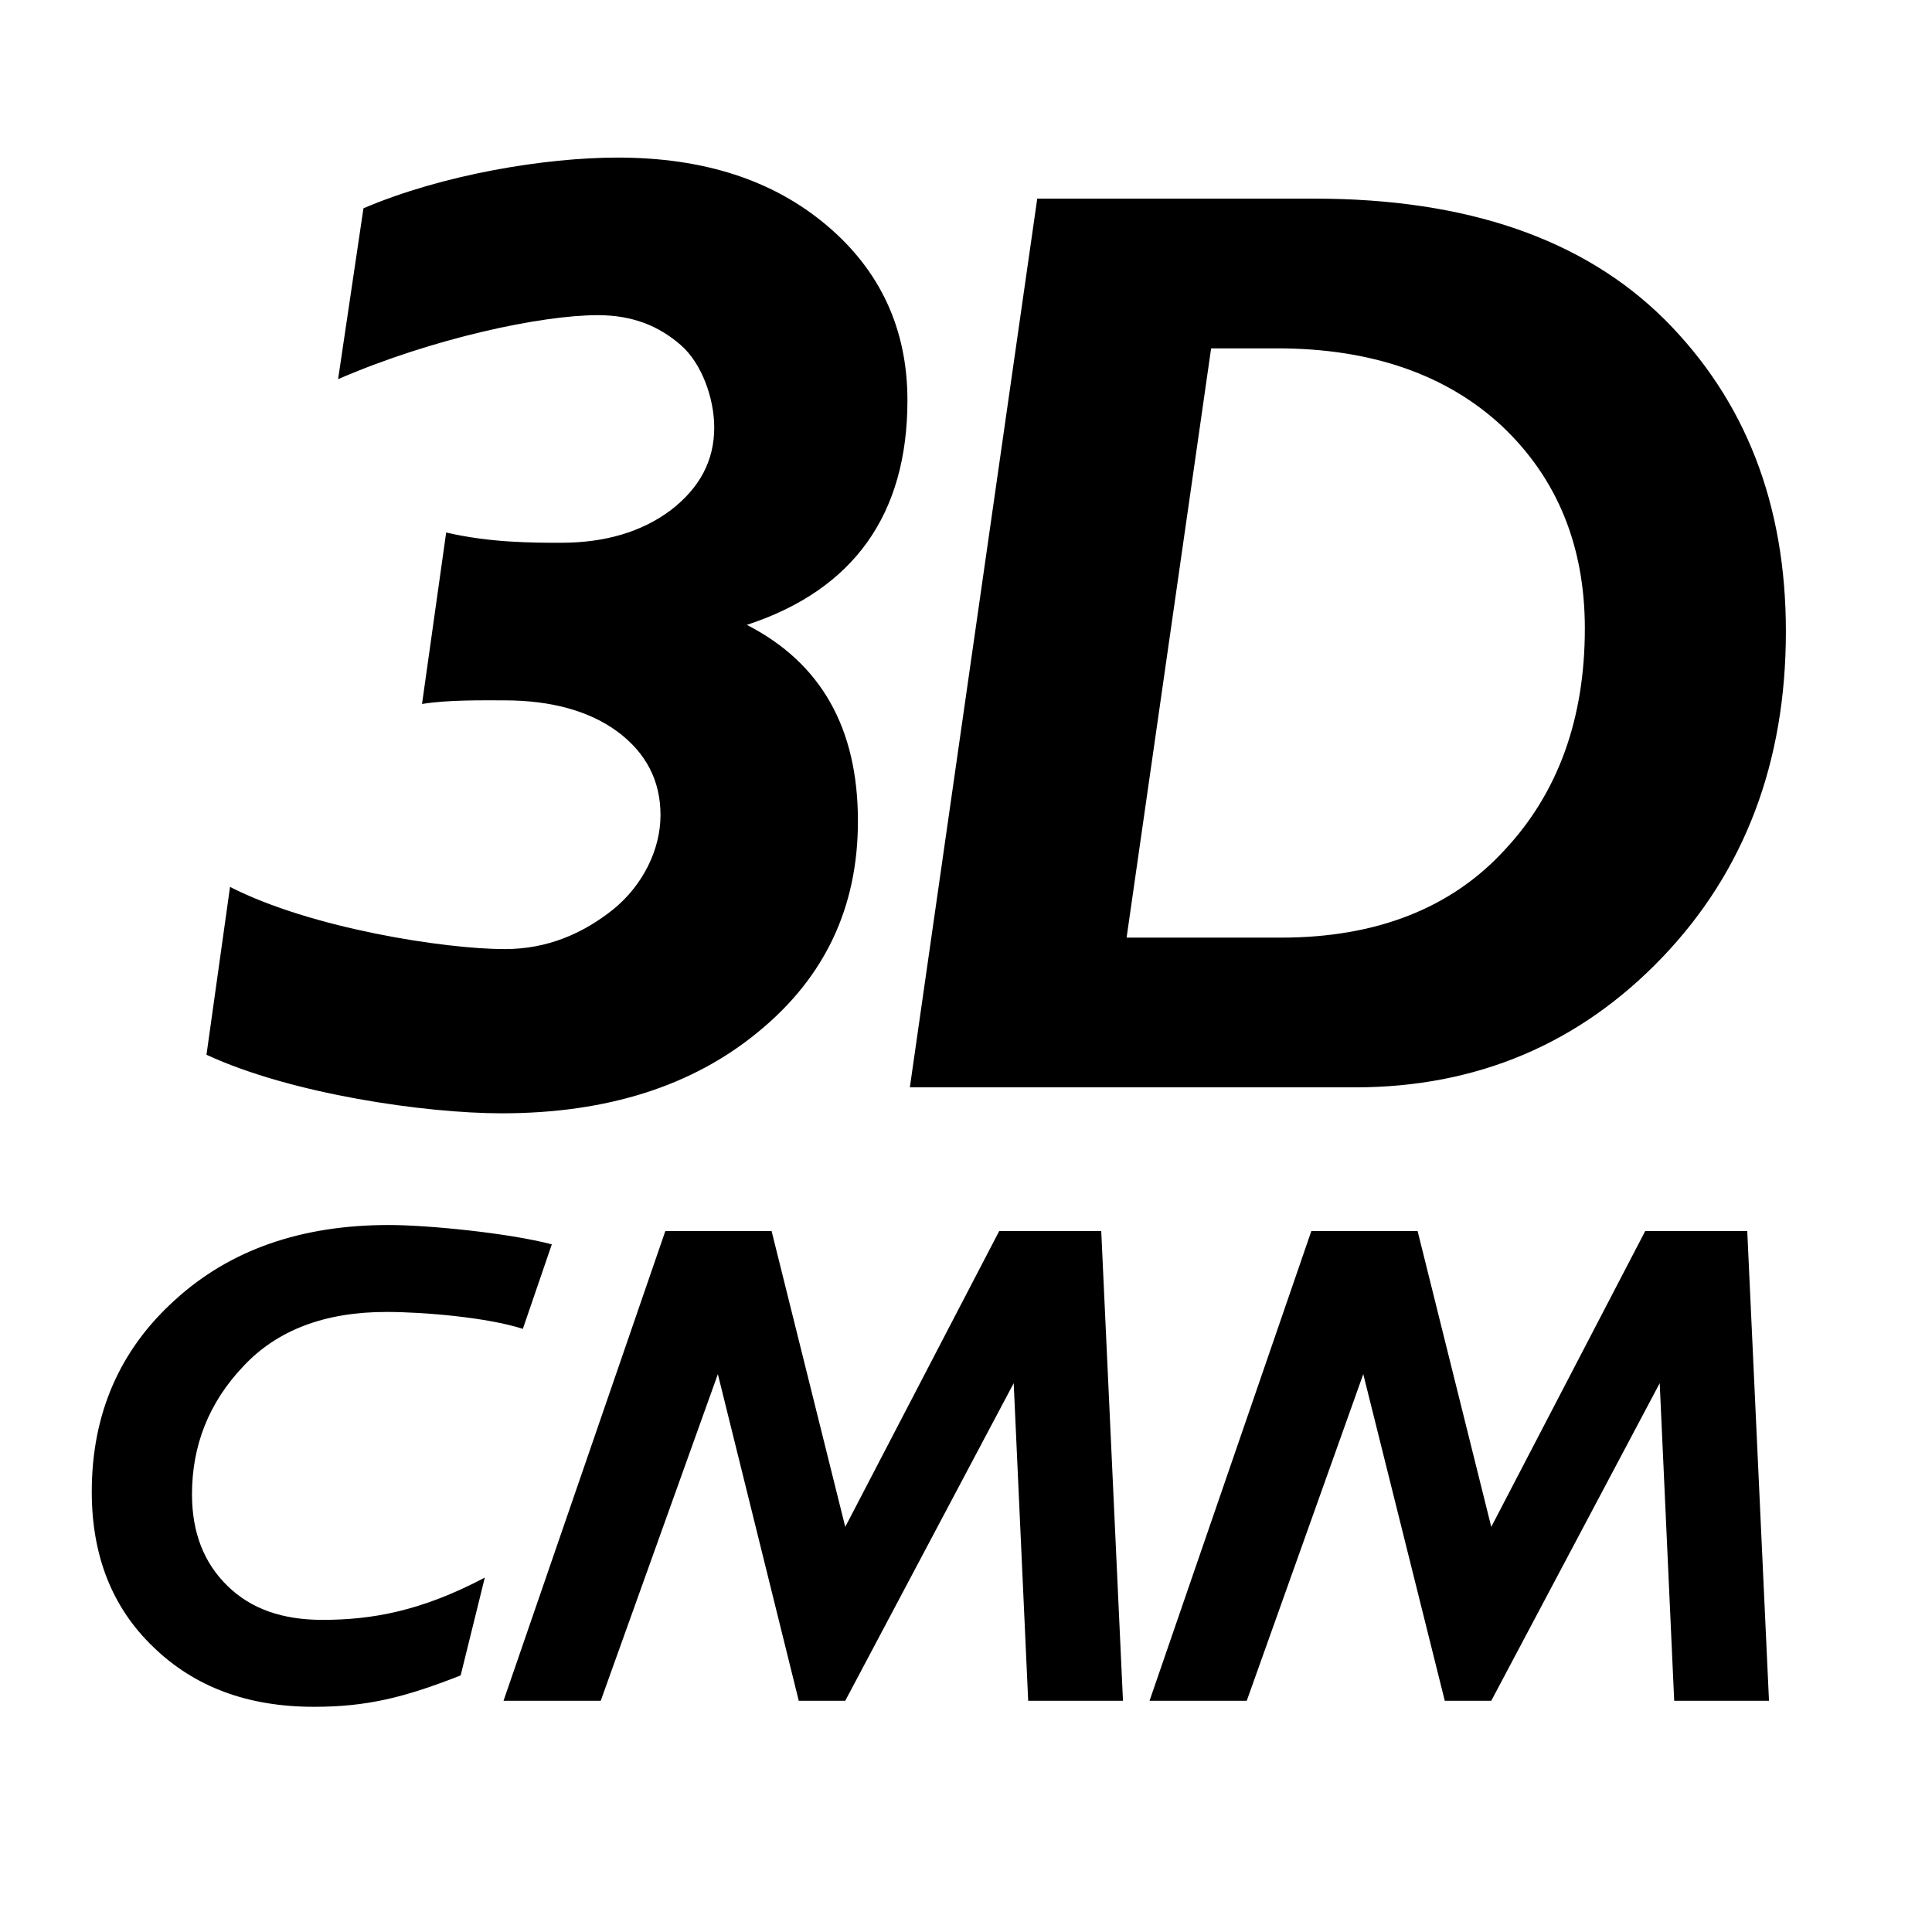
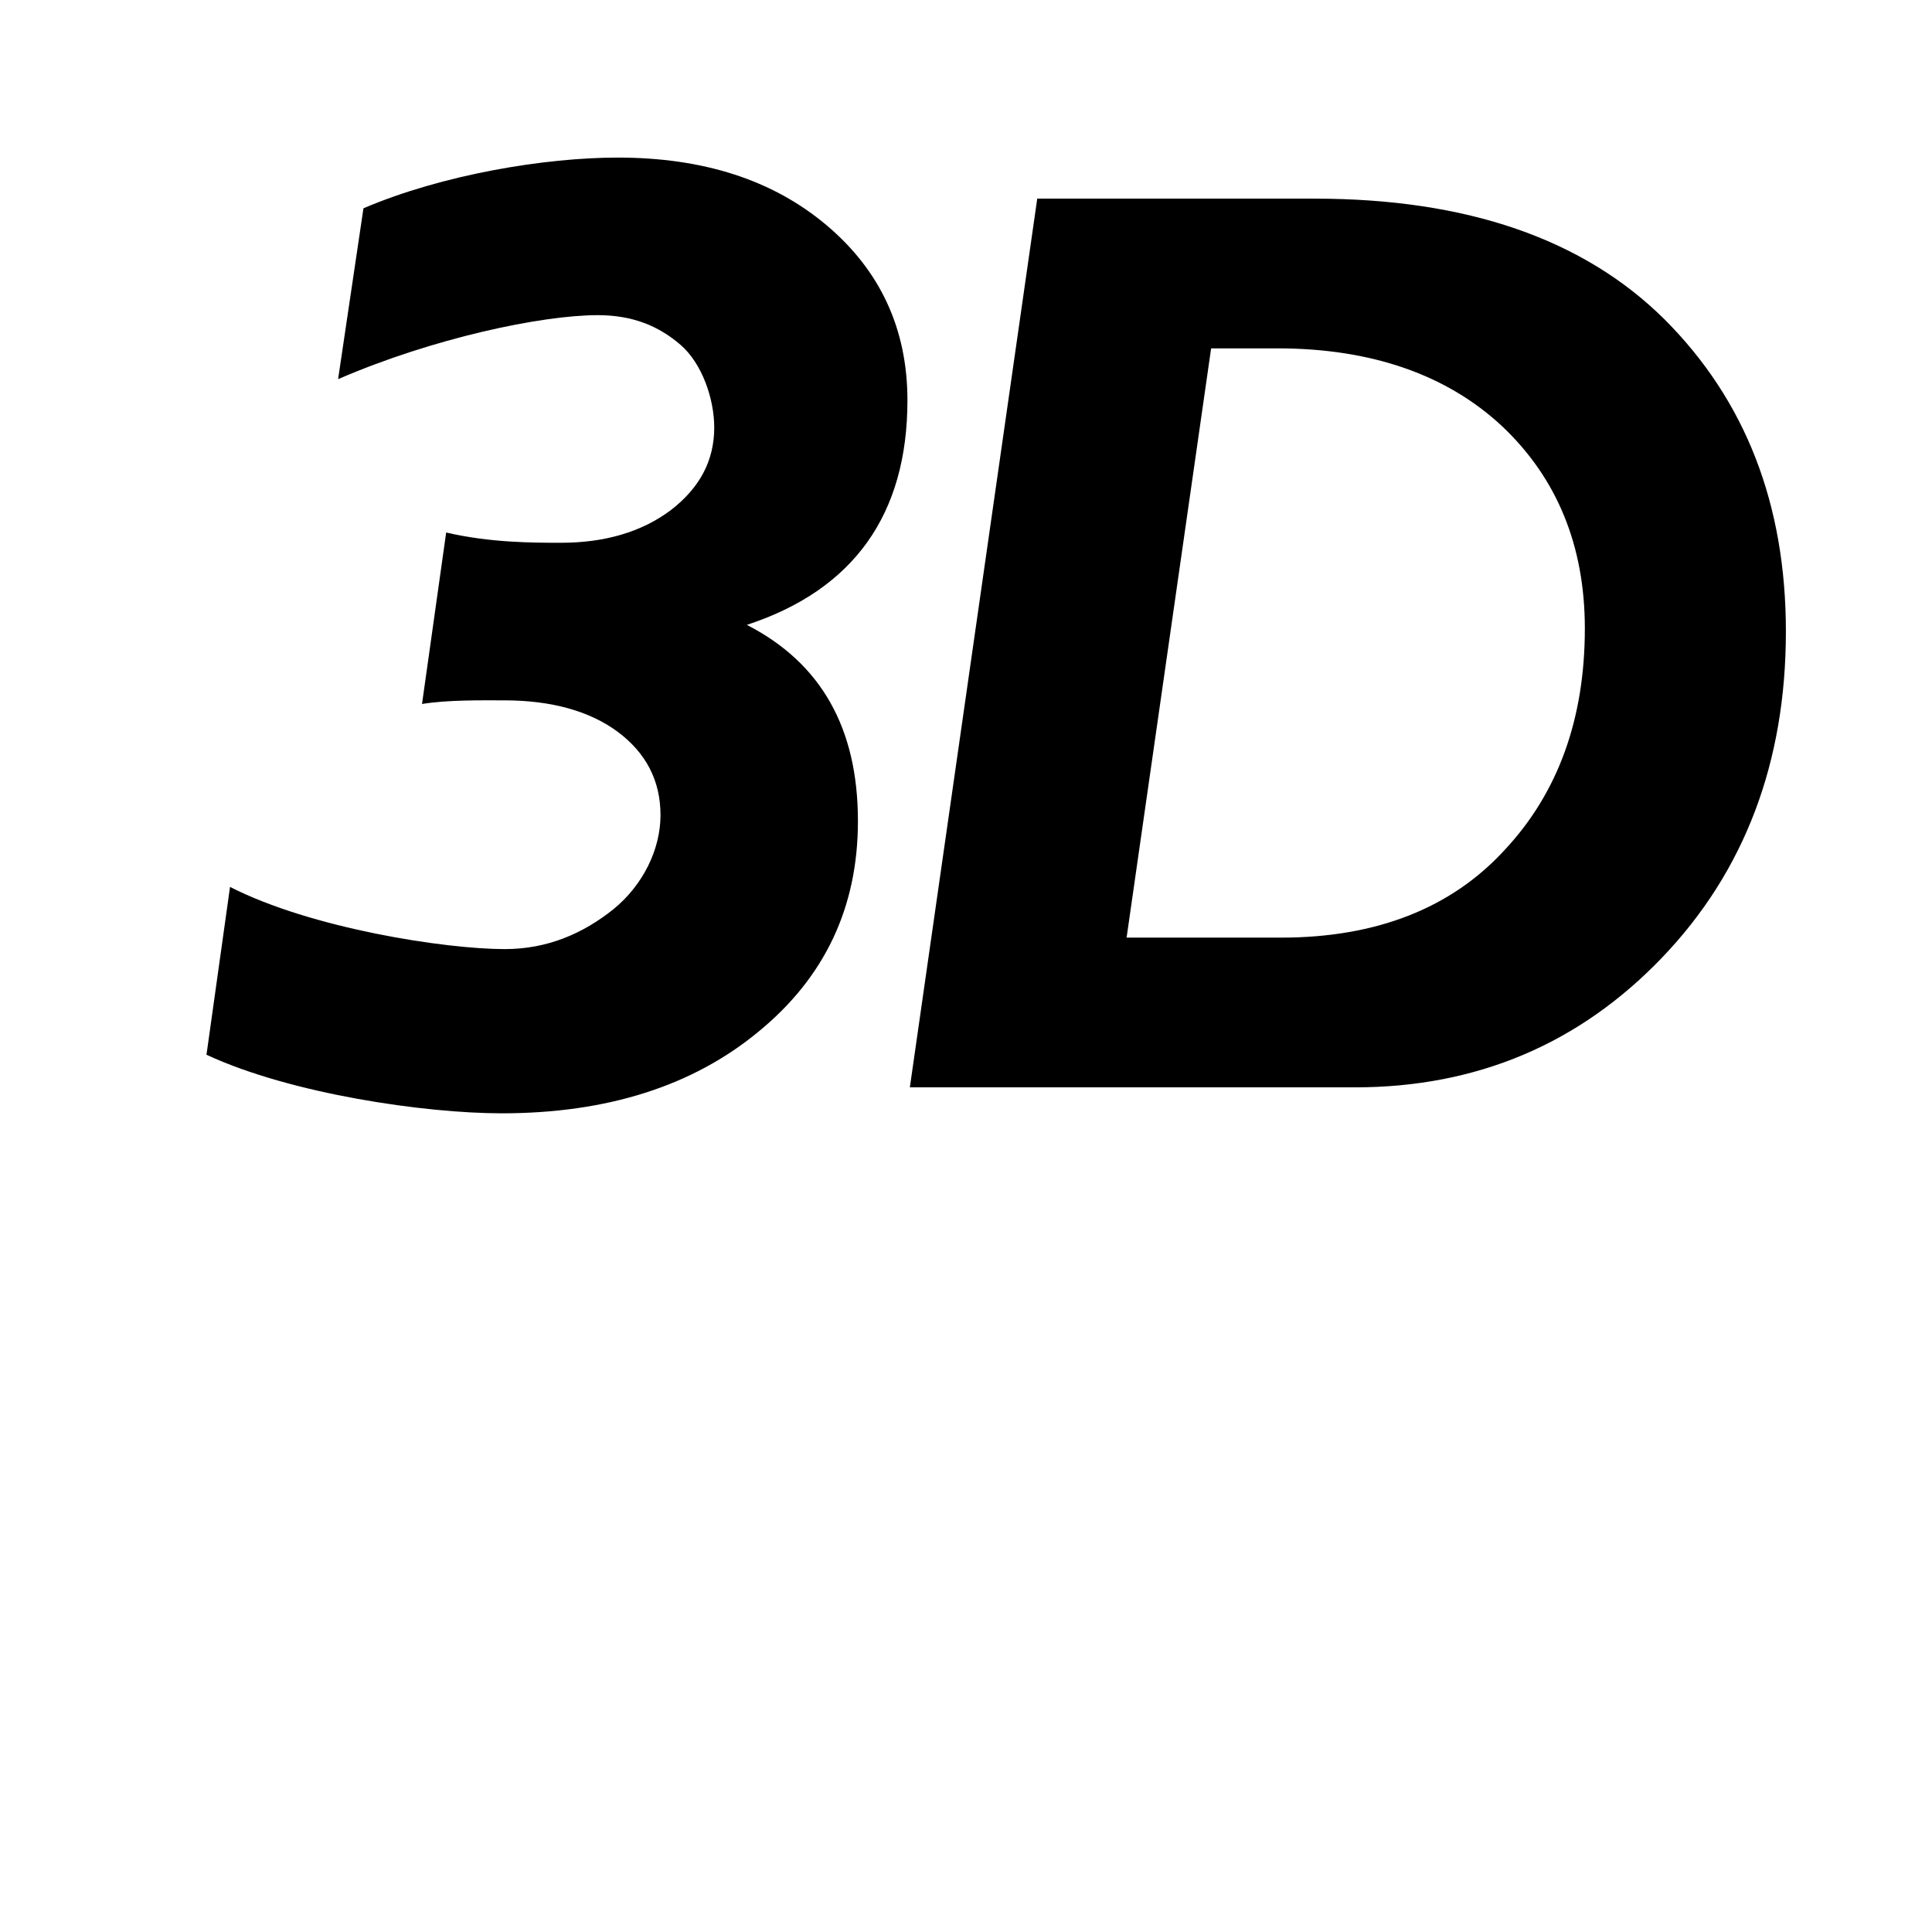
<svg xmlns="http://www.w3.org/2000/svg" xml:space="preserve" width="32px" height="32px" version="1.1" style="shape-rendering:geometricPrecision; text-rendering:geometricPrecision; image-rendering:optimizeQuality; fill-rule:evenodd; clip-rule:evenodd" viewBox="0 0 32 32">
  <defs>
    <style type="text/css">
   
    .fil0 {fill:black;fill-rule:nonzero}
   
  </style>
  </defs>
  <g id="Vrstva_x0020_1">
-     <path class="fil0" d="M9.14 20.61l-0.48 1.4c-0.59,-0.19 -1.64,-0.28 -2.26,-0.28 -1.02,0 -1.81,0.3 -2.37,0.9 -0.57,0.6 -0.85,1.31 -0.85,2.12 0,0.64 0.2,1.14 0.59,1.52 0.39,0.38 0.91,0.56 1.57,0.56 0.81,0 1.63,-0.14 2.69,-0.7l-0.4 1.62c-0.94,0.37 -1.56,0.52 -2.43,0.52 -1.1,0 -1.98,-0.33 -2.66,-0.99 -0.68,-0.65 -1.02,-1.51 -1.02,-2.57 0,-1.29 0.46,-2.35 1.38,-3.18 0.91,-0.83 2.09,-1.24 3.54,-1.24 0.64,0 1.97,0.13 2.7,0.32zm9.1 -0.22l0.36 7.78 -1.57 0 -0.24 -5.26 -2.79 5.26 -0.77 0 -1.34 -5.41 -1.94 5.41 -1.61 0 2.68 -7.78 1.76 0 1.22 4.9 2.55 -4.9 1.69 0zm10.7 0l0.36 7.78 -1.57 0 -0.24 -5.26 -2.79 5.26 -0.77 0 -1.35 -5.41 -1.93 5.41 -1.61 0 2.68 -7.78 1.76 0 1.22 4.9 2.55 -4.9 1.69 0z" />
    <path class="fil0" d="M17.18 3.29l4.59 0c2.53,0 4.46,0.67 5.8,2 1.34,1.34 2.01,3.06 2.01,5.17 0,2.16 -0.68,3.97 -2.05,5.4 -1.37,1.43 -3.07,2.15 -5.09,2.15l-7.37 0 2.11 -14.72zm2.88 2.48l-1.4 9.76 2.56 0c1.58,0 2.82,-0.49 3.7,-1.45 0.89,-0.95 1.33,-2.18 1.33,-3.67 0,-1.37 -0.46,-2.49 -1.37,-3.35 -0.91,-0.85 -2.16,-1.29 -3.72,-1.29l-1.1 0zm-14.46 0.51l0.42 -2.83c1.31,-0.56 3.01,-0.84 4.21,-0.84 1.42,0 2.57,0.37 3.46,1.12 0.89,0.75 1.34,1.72 1.34,2.9 0,1.89 -0.89,3.14 -2.66,3.72 1.23,0.63 1.84,1.71 1.84,3.25 0,1.43 -0.55,2.59 -1.65,3.49 -1.09,0.9 -2.51,1.35 -4.25,1.35 -1.27,0 -3.49,-0.32 -4.89,-0.97l0.39 -2.78c1.35,0.69 3.57,1.03 4.55,1.03 0.71,0 1.3,-0.26 1.8,-0.66 0.49,-0.4 0.78,-0.99 0.78,-1.56 0,-0.57 -0.24,-1.03 -0.71,-1.38 -0.46,-0.34 -1.09,-0.52 -1.88,-0.52 -0.37,0 -0.93,-0.01 -1.36,0.06l0.4 -2.84c0.73,0.17 1.44,0.17 1.9,0.17 0.73,0 1.34,-0.18 1.82,-0.54 0.48,-0.37 0.72,-0.82 0.72,-1.37 0,-0.47 -0.2,-1.06 -0.56,-1.37 -0.36,-0.31 -0.79,-0.49 -1.37,-0.49 -0.93,0 -2.73,0.38 -4.3,1.06z" />
  </g>
</svg>